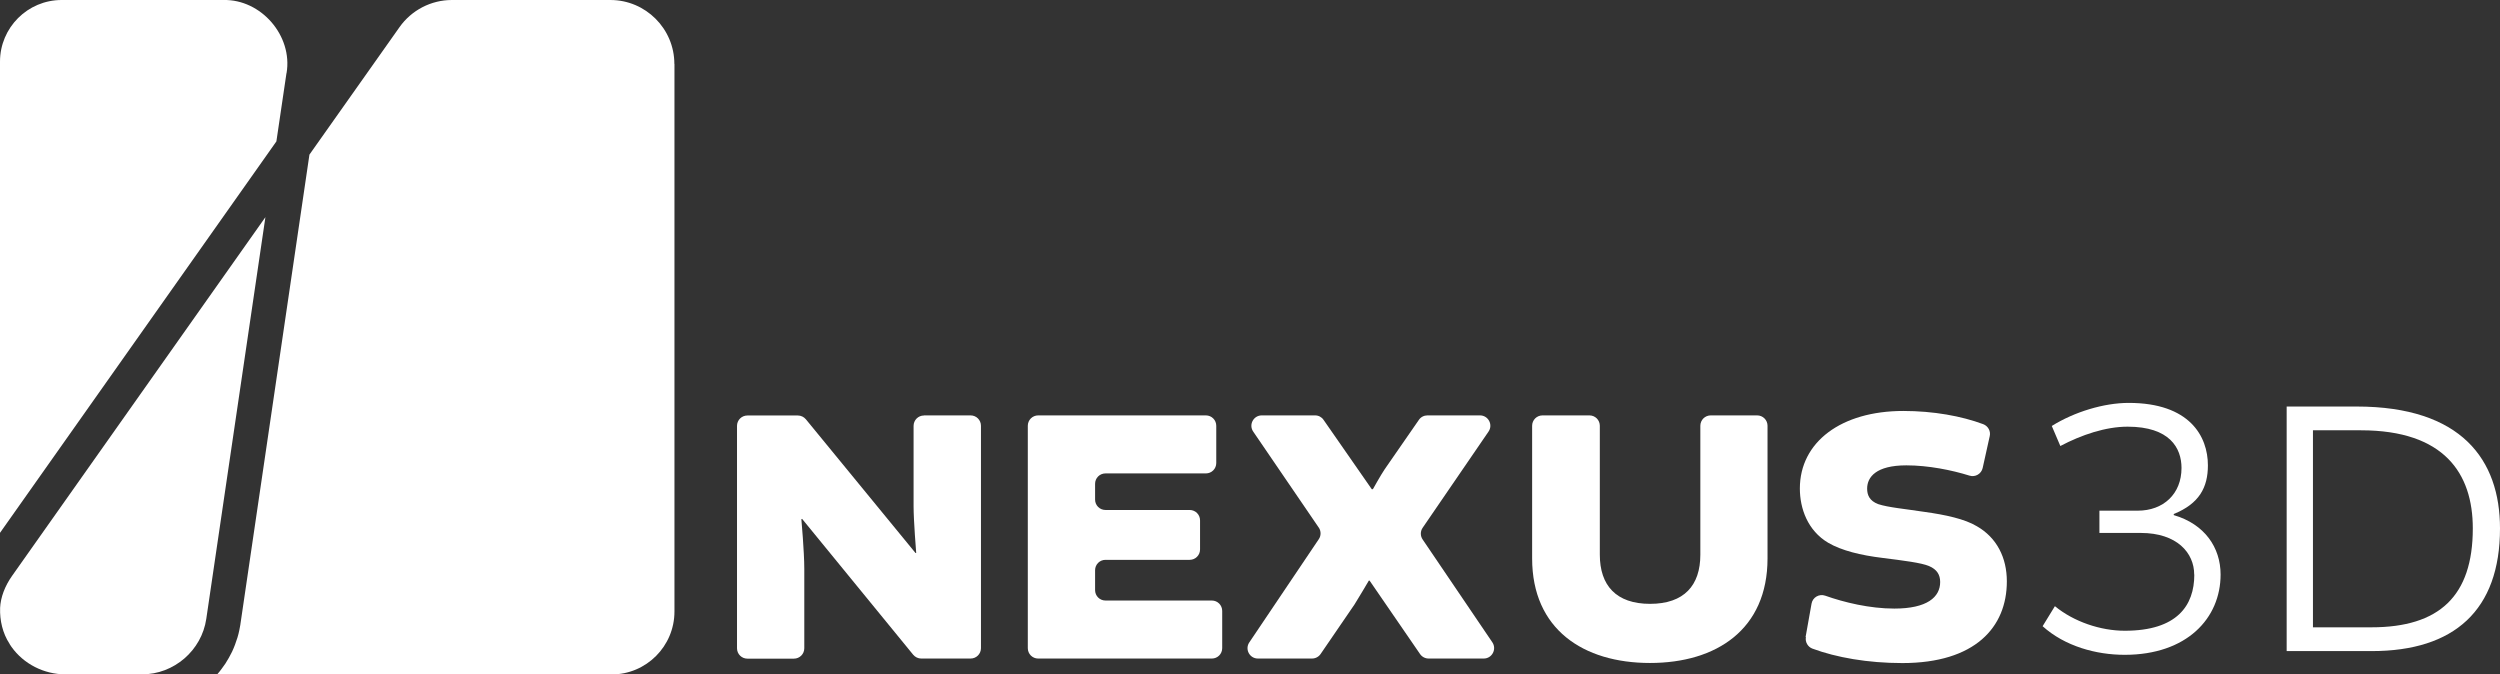
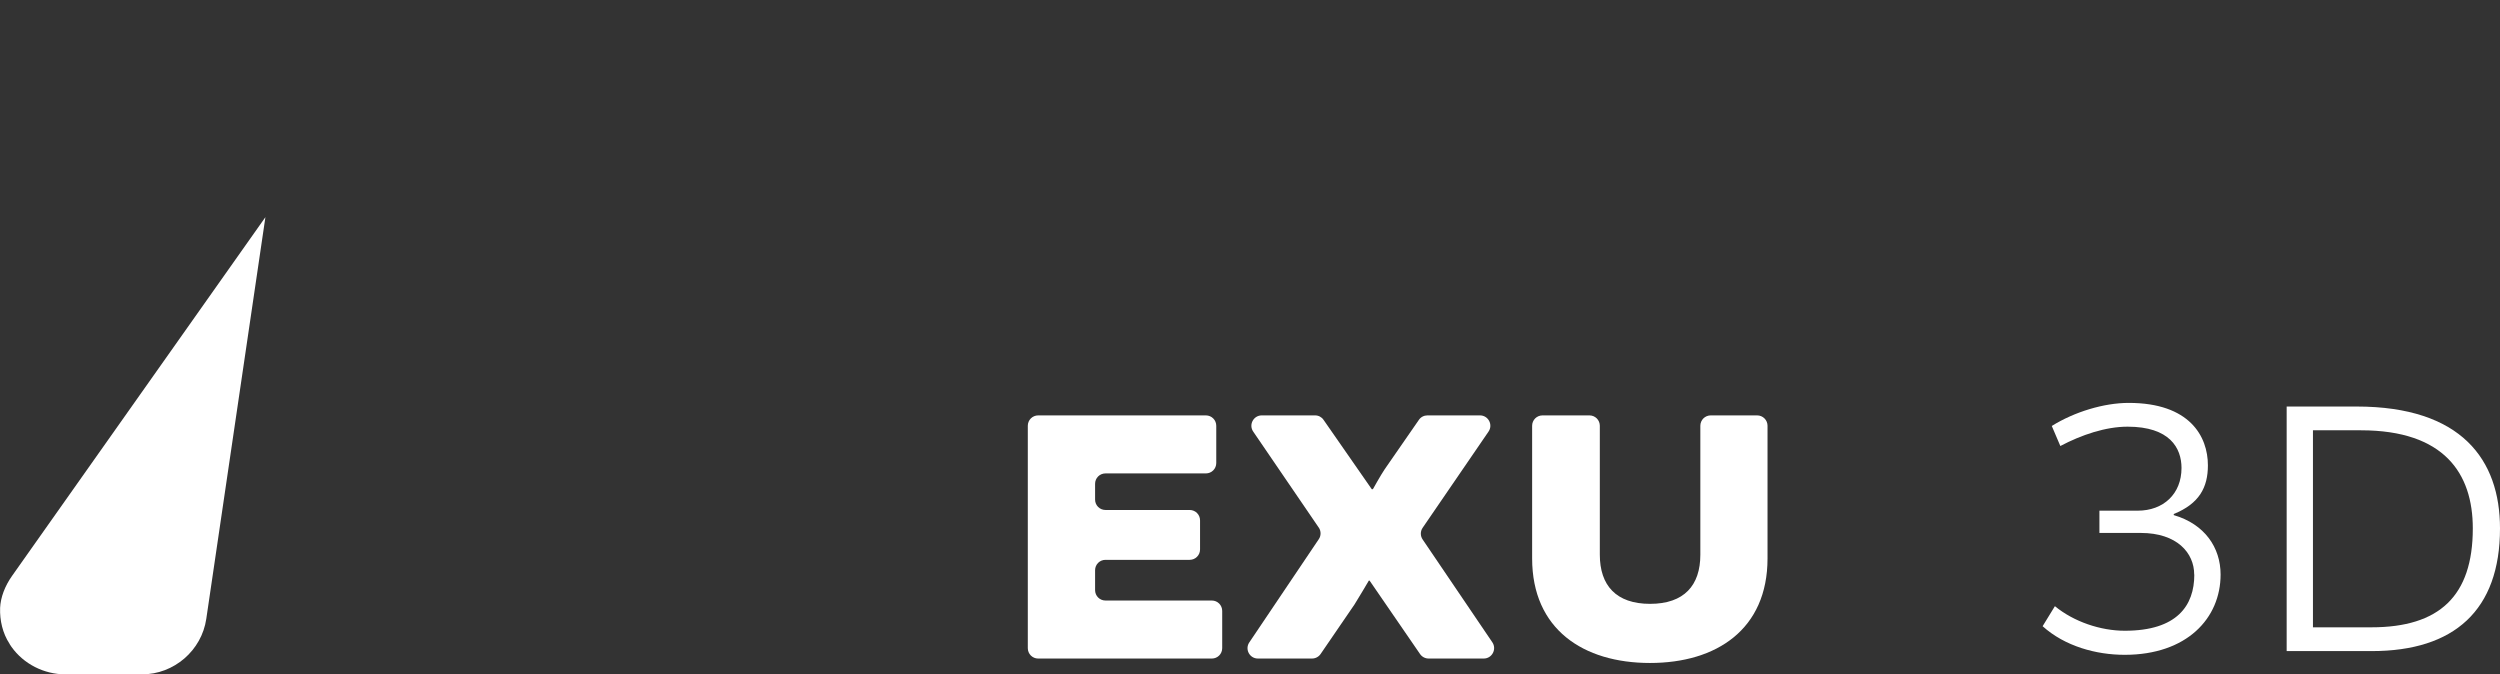
<svg xmlns="http://www.w3.org/2000/svg" id="Capa_2" data-name="Capa 2" viewBox="0 0 248.2 66.96">
  <rect x="0" y="0" width="248.2" height="66.96" fill="#333333" stroke="none" />
  <defs>
    <style>
      .cls-1 {
        fill: #fff;
        stroke-width: 0px;
      }
    </style>
  </defs>
  <g id="Capa_1-2" data-name="Capa 1">
    <g>
-       <path class="cls-1" d="M91.74,41.24h4.62c.57,0,1.03.46,1.03,1.03v22.08c0,.57-.46,1.03-1.03,1.03h-4.9c-.31,0-.6-.14-.8-.38l-11.03-13.49-.07.04s.29,3.23.29,4.92v7.89c0,.57-.46,1.03-1.03,1.03h-4.62c-.57,0-1.03-.46-1.03-1.03v-22.08c0-.57.46-1.03,1.03-1.03h5.01c.31,0,.6.14.8.38l10.88,13.27h.07s-.26-3.23-.26-4.62v-8c0-.57.46-1.03,1.03-1.03Z" />
      <path class="cls-1" d="M108.72,56.61v1.98c0,.57.46,1.03,1.03,1.03h10.56c.57,0,1.03.46,1.03,1.03v3.7c0,.57-.46,1.03-1.03,1.03h-17.24c-.57,0-1.03-.46-1.03-1.03v-22.08c0-.57.46-1.03,1.03-1.03h16.65c.57,0,1.03.46,1.03,1.03v3.7c0,.57-.46,1.03-1.03,1.03h-9.97c-.57,0-1.03.46-1.03,1.03v1.57c0,.57.46,1.03,1.03,1.03h8.36c.57,0,1.03.46,1.03,1.03v2.89c0,.57-.46,1.03-1.03,1.03h-8.36c-.57,0-1.03.46-1.03,1.03Z" />
      <path class="cls-1" d="M130.92,52.37l-6.5-9.52c-.47-.68.02-1.61.85-1.61h5.29c.34,0,.65.16.84.44l4.79,6.89h.11s.77-1.39,1.17-1.98l3.4-4.91c.19-.28.51-.44.85-.44h5.21c.83,0,1.32.93.85,1.61l-6.54,9.55c-.24.35-.24.81,0,1.16l6.92,10.21c.46.68-.03,1.61-.85,1.61h-5.48c-.34,0-.66-.17-.85-.45l-5.01-7.29h-.07s-1.14,1.94-1.43,2.38l-3.36,4.91c-.19.28-.51.45-.85.45h-5.38c-.82,0-1.31-.92-.85-1.6l6.9-10.25c.24-.35.23-.81,0-1.15Z" />
      <path class="cls-1" d="M174.45,41.24c.57,0,1.03.46,1.03,1.03v13.17c0,7.04-5.06,10.38-11.67,10.38s-11.7-3.34-11.7-10.38v-13.17c0-.57.46-1.03,1.03-1.03h4.66c.57,0,1.03.46,1.03,1.03v12.8c0,3.04,1.61,4.88,4.99,4.88s4.99-1.83,4.99-4.88v-12.8c0-.57.46-1.03,1.03-1.03h4.62Z" />
-       <path class="cls-1" d="M179.26,63.24l.59-3.31c.11-.63.76-1,1.36-.79,1.89.67,4.42,1.28,6.86,1.28,3.26,0,4.55-1.14,4.55-2.64,0-.73-.33-1.25-1.1-1.58-.77-.33-2.57-.55-4.62-.81-2.16-.26-4.07-.73-5.39-1.5-2.05-1.21-2.82-3.41-2.82-5.39,0-4.62,4.11-7.7,10.27-7.7,3,0,5.78.51,7.93,1.31.48.18.77.69.65,1.19l-.7,3.16c-.13.59-.74.94-1.31.76-1.76-.55-4.08-1.02-6.27-1.02-3.01,0-3.89,1.17-3.89,2.31,0,.62.22,1.21,1.1,1.54.99.33,2.71.48,4.59.77,2.09.29,4,.7,5.21,1.43,1.98,1.14,2.97,3.12,2.97,5.47,0,4.55-3.15,8.11-10.38,8.11-3.44,0-6.56-.56-8.91-1.43-.47-.17-.75-.66-.66-1.15Z" />
    </g>
    <g>
      <path class="cls-1" d="M217.84,57.04c0-2.14-1.7-4.13-5.31-4.13h-4.1v-2.21h3.8c2.55,0,4.35-1.66,4.35-4.24,0-1.99-1.18-4.1-5.35-4.1-2.18,0-4.58.81-6.68,1.92l-.85-1.99c2.25-1.4,5.17-2.29,7.64-2.29,6.05,0,7.86,3.32,7.86,6.2,0,2.18-.85,3.8-3.39,4.83v.11c3.06.89,4.65,3.21,4.65,5.9,0,4.35-3.36,7.97-9.52,7.97-2.84,0-5.94-.85-8.15-2.84l1.22-1.99c1.88,1.55,4.54,2.44,6.94,2.44,5.2,0,6.9-2.51,6.9-5.57Z" />
      <path class="cls-1" d="M233.96,40.36c10.41,0,14.24,5.28,14.24,12.1,0,8.12-4.54,12.18-12.73,12.18h-8.45v-24.28h6.94ZM229.64,62.28h5.79c6.75,0,10.07-3.1,10.07-9.82,0-5.46-2.84-9.74-11.11-9.74h-4.76v19.56Z" />
    </g>
    <g>
-       <path class="cls-1" d="M28.44,7.27l-1,6.77L0,52.9V6.12C0,2.75,2.74,0,6.12,0h16.05c3.76-.09,6.91,3.56,6.28,7.26Z" />
-       <path class="cls-1" d="M66.96,6.35v54.36c0,3.45-2.8,6.25-6.25,6.25H21.56s.02-.02.02-.03c.14-.16.28-.33.41-.51.13-.17.25-.34.38-.53.25-.39.47-.78.67-1.19.1-.23.21-.46.29-.69.18-.47.33-.95.43-1.45.04-.18.07-.35.1-.53,0-.03,0-.05.01-.08l6.85-46.6,8.94-12.65c1.19-1.69,3.14-2.7,5.2-2.7h15.74c3.5,0,6.35,2.85,6.35,6.35Z" />
      <path class="cls-1" d="M26.35,21.56l-5.87,39.88c-.46,3.14-3.21,5.51-6.38,5.51h-7.6c-2.14,0-4.16-1.04-5.36-2.73-.03-.05-.07-.1-.1-.15l-.06-.09s-.03-.06-.03-.06c-.69-1.05-.98-2.33-.94-3.56.05-1.06.47-2.17,1.19-3.19L26.35,21.56Z" />
    </g>
  </g>
</svg>